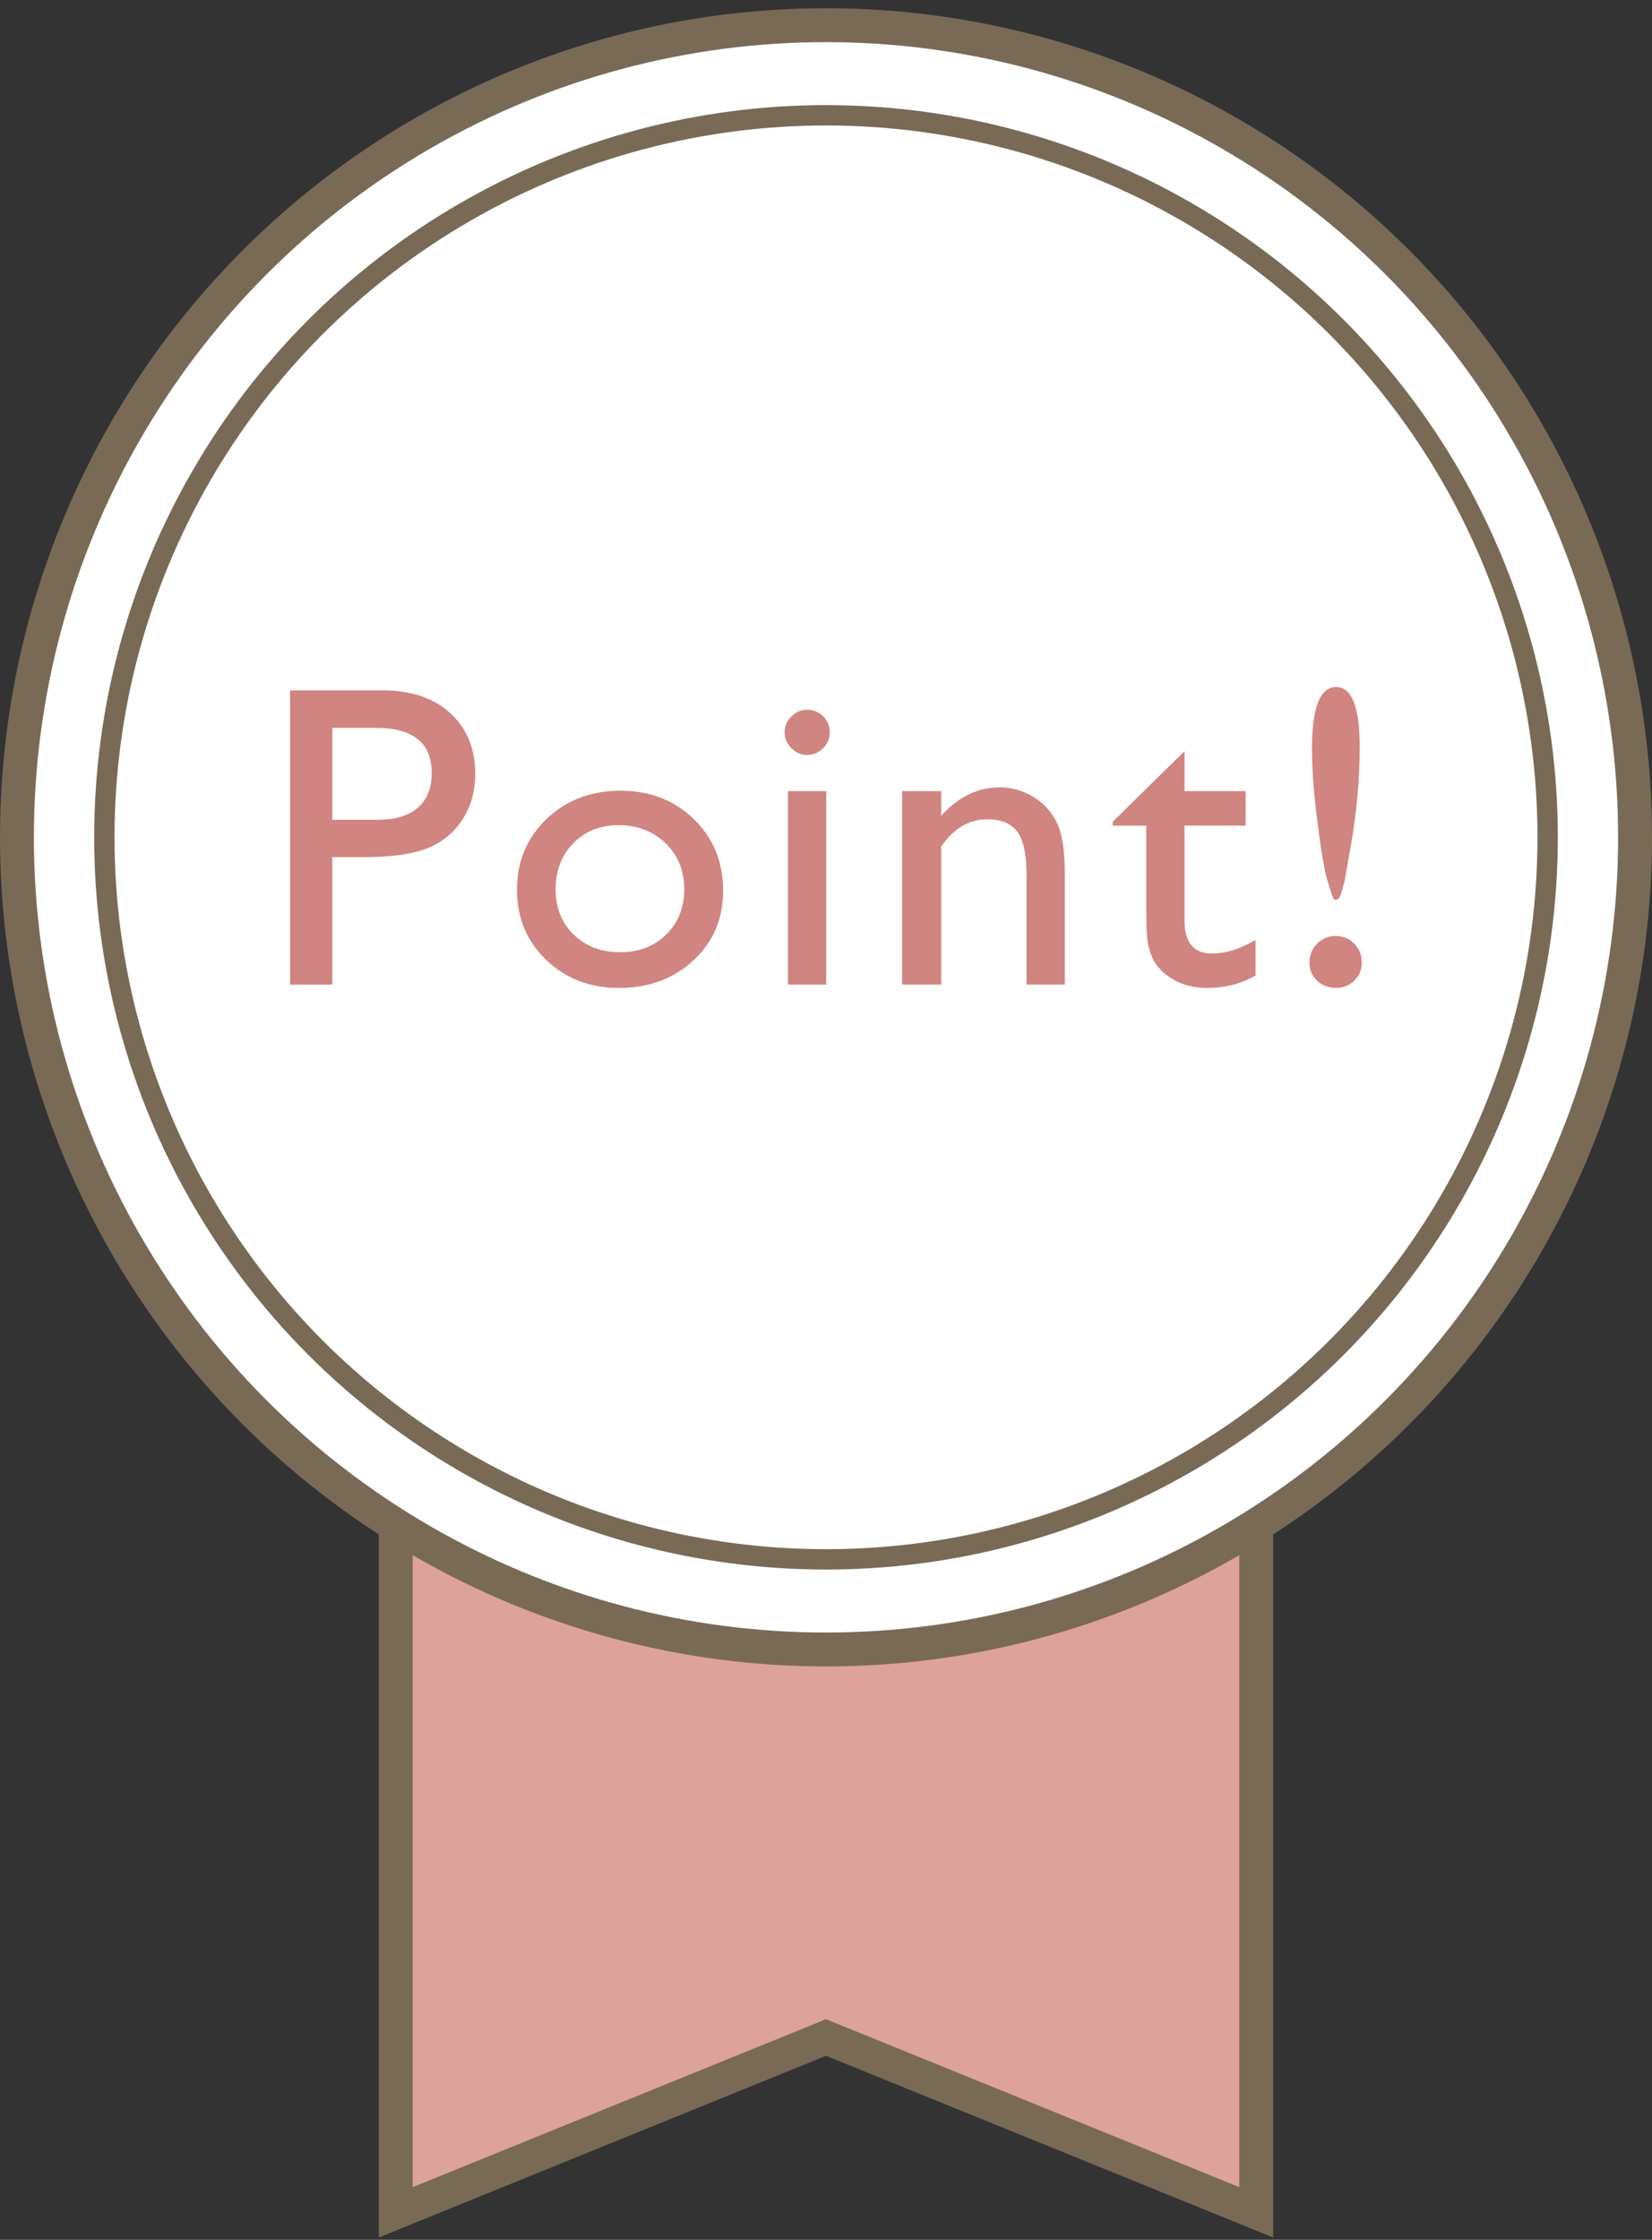
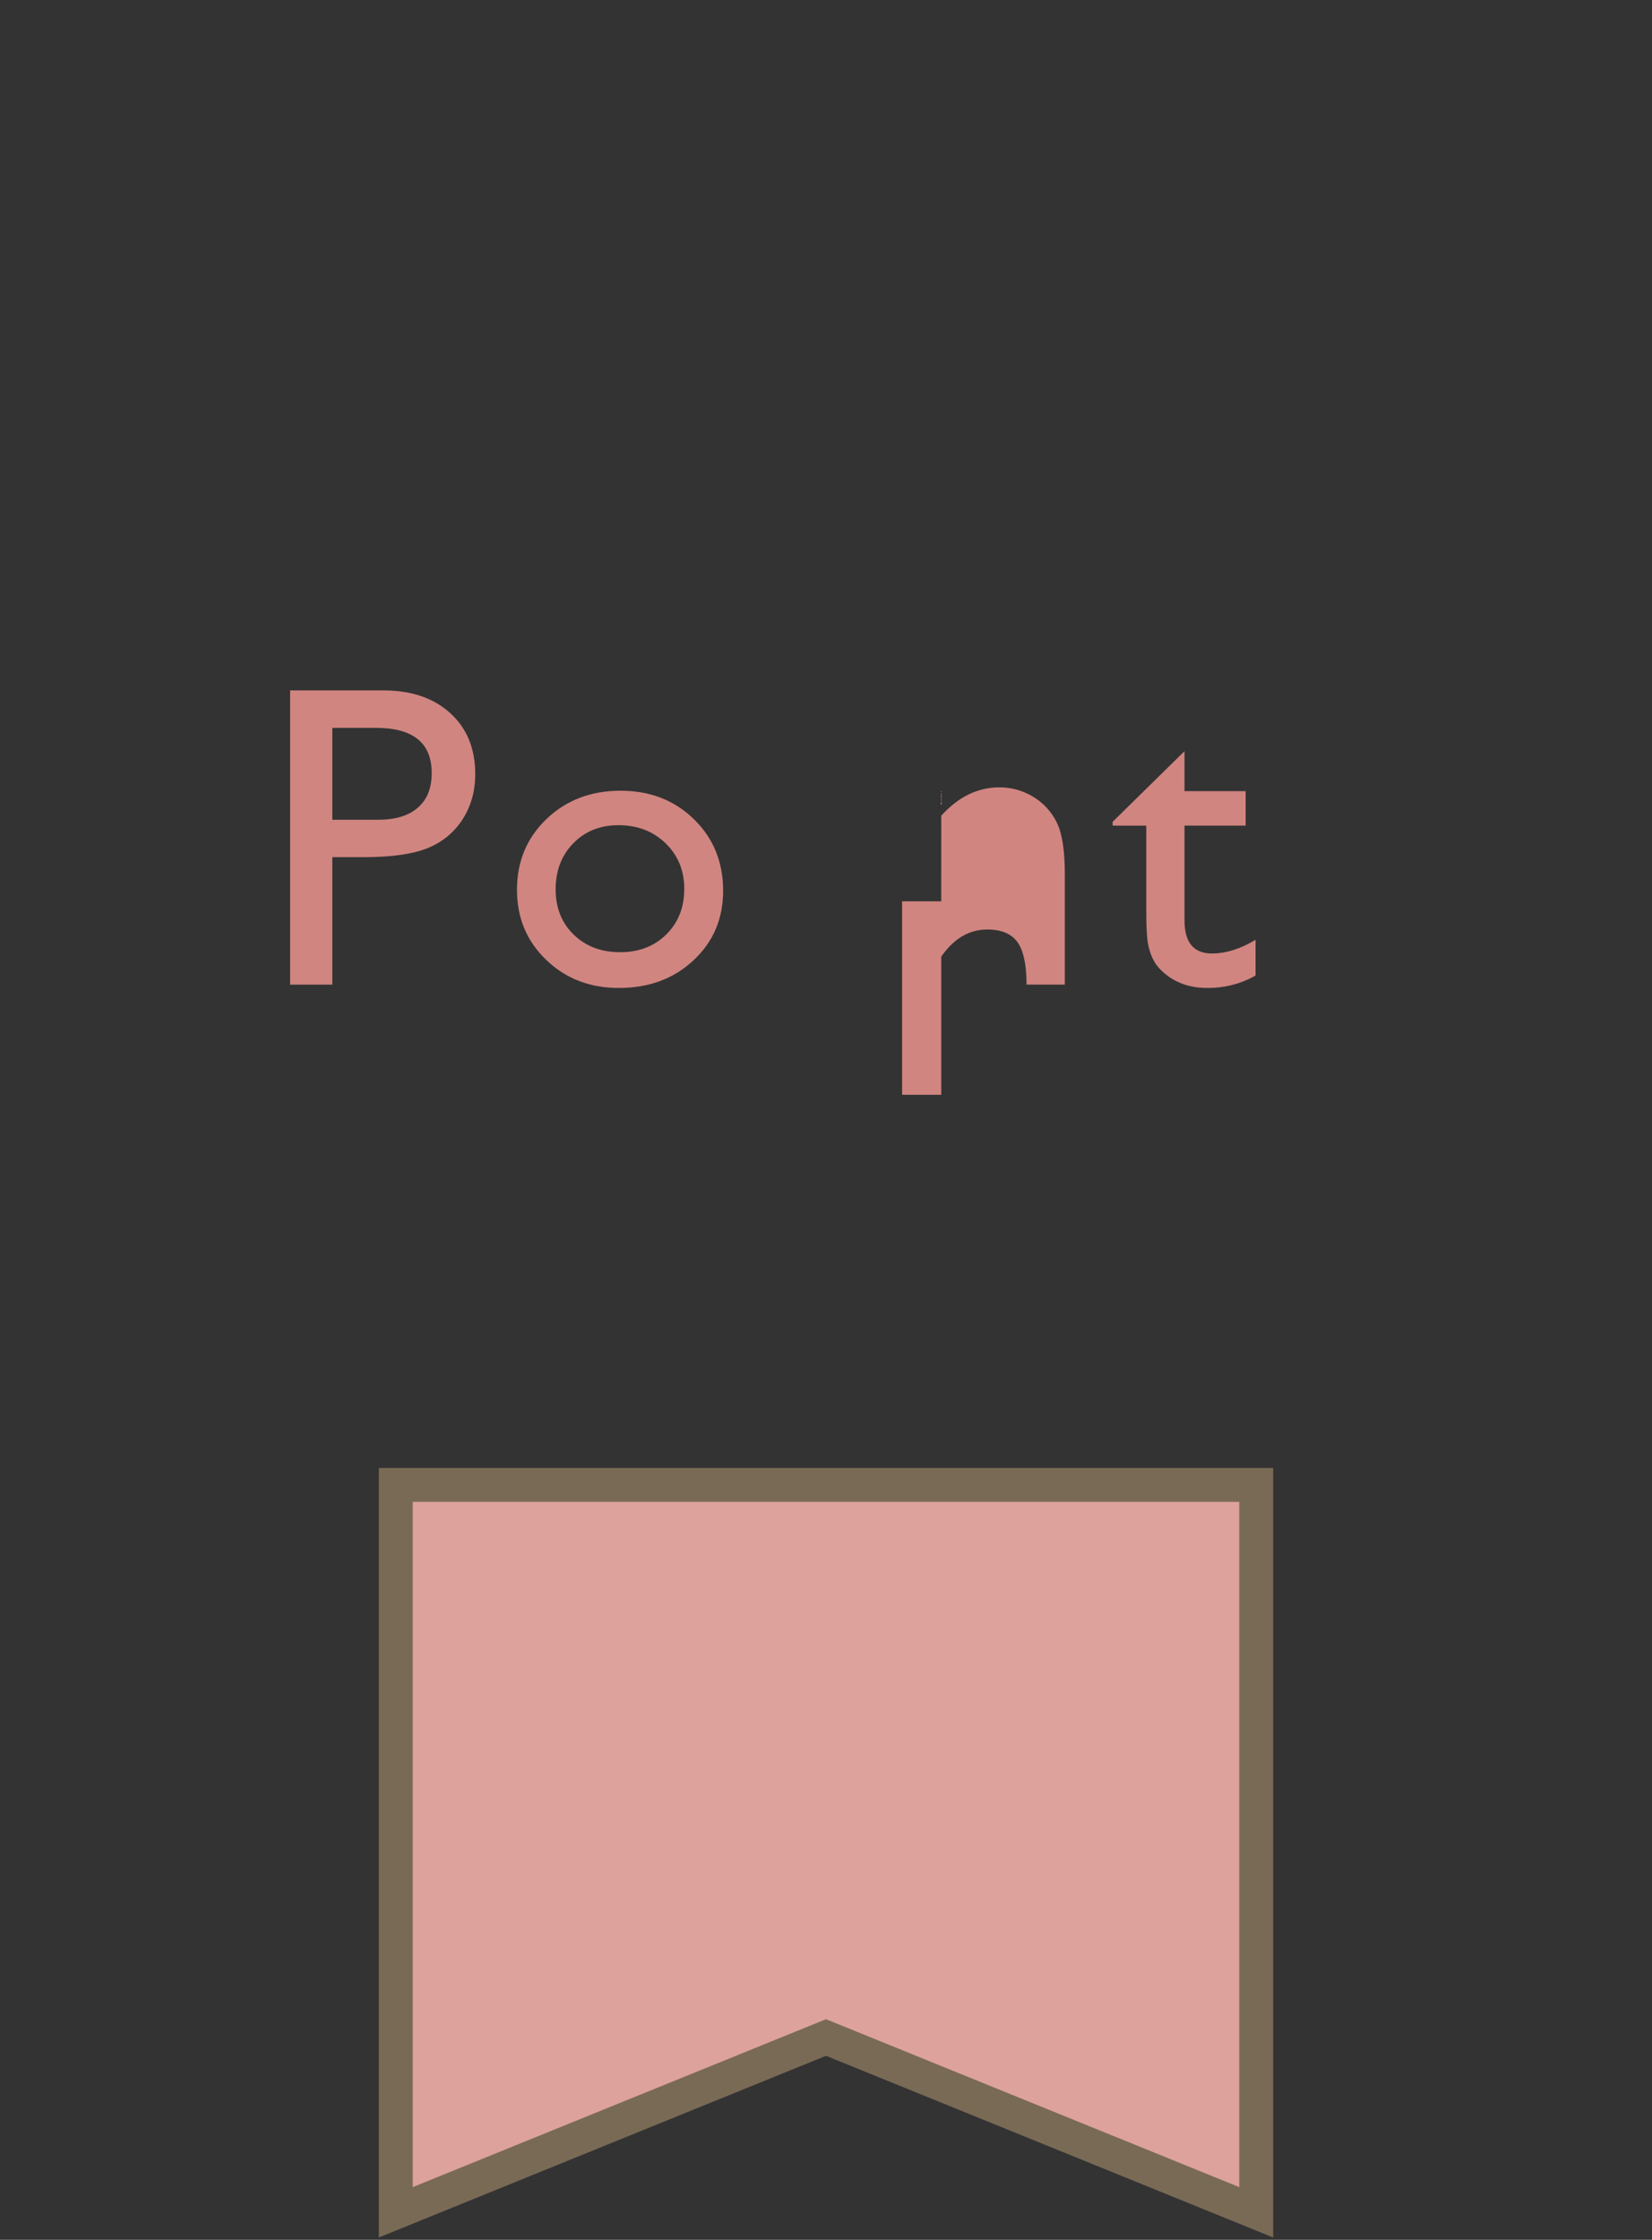
<svg xmlns="http://www.w3.org/2000/svg" id="_レイヤー_1" viewBox="0 0 156.418 211.962">
  <rect x="0" y="0" width="156.418" height="211.962" fill="#333333" stroke="none" />
  <defs>
    <style>.cls-1{stroke-width:1.926px;}.cls-1,.cls-2{fill:none;stroke:#796a56;stroke-miterlimit:10;}.cls-3{fill:#fff;}.cls-4{fill:#d08580;}.cls-5{fill:#dda29b;}.cls-2{stroke-width:6.418px;}</style>
  </defs>
  <polygon class="cls-2" points="117.34 206.974 78.209 191.084 39.079 206.974 39.079 142.125 117.34 142.125 117.34 206.974" />
  <polygon class="cls-5" points="117.34 206.974 78.209 191.084 39.079 206.974 39.079 142.125 117.34 142.125 117.34 206.974" />
-   <ellipse class="cls-2" cx="78.209" cy="79.239" rx="75" ry="75.251" />
-   <ellipse class="cls-3" cx="78.209" cy="79.239" rx="75" ry="75.251" />
-   <circle class="cls-1" cx="78.209" cy="79.239" r="68.328" />
  <path class="cls-4" d="M27.469,93.176v-27.843h8.814c2.653,0,4.767.716,6.346,2.149s2.37,3.361,2.37,5.776c0,1.619-.407,3.051-1.212,4.299-.814,1.247-1.919,2.149-3.326,2.715-1.406.562-3.423.845-6.05.845h-2.945v12.06h-3.998ZM35.588,68.88h-4.122v8.694h4.36c1.614,0,2.866-.38,3.741-1.145.876-.761,1.309-1.853,1.309-3.273,0-2.852-1.765-4.276-5.289-4.276Z" />
  <path class="cls-4" d="M58.757,74.828c2.786,0,5.103.898,6.948,2.698,1.844,1.795,2.764,4.055,2.764,6.775,0,2.64-.933,4.834-2.804,6.576-1.871,1.747-4.228,2.618-7.067,2.618-2.742,0-5.042-.884-6.881-2.658-1.849-1.769-2.768-3.98-2.768-6.638,0-2.676.933-4.909,2.795-6.695,1.866-1.782,4.201-2.676,7.014-2.676ZM58.563,78.091c-1.742,0-3.166.57-4.281,1.711s-1.672,2.596-1.672,4.36c0,1.751.57,3.18,1.711,4.285,1.141,1.11,2.605,1.663,4.4,1.663,1.773,0,3.233-.562,4.365-1.681,1.137-1.123,1.703-2.561,1.703-4.312,0-1.734-.593-3.175-1.769-4.316-1.185-1.141-2.671-1.711-4.458-1.711Z" />
-   <path class="cls-4" d="M76.403,67.164c.593,0,1.106.208,1.53.619s.637.915.637,1.512c0,.584-.212,1.088-.637,1.512s-.938.637-1.53.637c-.557,0-1.053-.217-1.477-.646-.425-.433-.637-.933-.637-1.504,0-.557.212-1.053.637-1.481.425-.433.92-.65,1.477-.65ZM74.607,74.867h3.626v18.309h-3.626v-18.309Z" />
-   <path class="cls-4" d="M89.121,74.867v2.326c1.614-1.787,3.454-2.684,5.51-2.684,1.141,0,2.202.296,3.184.884.982.593,1.729,1.402,2.238,2.428.513,1.03.769,2.658.769,4.887v10.468h-3.626v-10.428c0-1.871-.283-3.206-.854-4.011-.57-.8-1.526-1.203-2.866-1.203-1.711,0-3.162.854-4.356,2.569v13.073h-3.706v-18.309h3.706Z" />
+   <path class="cls-4" d="M89.121,74.867v2.326c1.614-1.787,3.454-2.684,5.51-2.684,1.141,0,2.202.296,3.184.884.982.593,1.729,1.402,2.238,2.428.513,1.03.769,2.658.769,4.887v10.468h-3.626c0-1.871-.283-3.206-.854-4.011-.57-.8-1.526-1.203-2.866-1.203-1.711,0-3.162.854-4.356,2.569v13.073h-3.706v-18.309h3.706Z" />
  <path class="cls-4" d="M105.347,77.773l6.806-6.687v3.781h5.789v3.264h-5.789v8.96c0,2.092.867,3.14,2.605,3.14,1.3,0,2.676-.429,4.122-1.291v3.379c-1.393.787-2.914,1.176-4.555,1.176-1.663,0-3.043-.482-4.139-1.451-.349-.292-.632-.624-.858-.986-.226-.367-.416-.845-.566-1.433-.155-.593-.23-1.716-.23-3.374v-8.119h-3.184v-.358Z" />
-   <path class="cls-4" d="M128.936,91.106c0,.663-.234,1.229-.703,1.689-.473.464-1.048.699-1.72.699-.716,0-1.318-.23-1.804-.685-.482-.46-.725-1.026-.725-1.703,0-.716.239-1.318.716-1.8.478-.486,1.061-.73,1.751-.73.716,0,1.309.243,1.782.73.469.482.703,1.083.703,1.8ZM126.053,84.499l-.318-1.017c-.279-.796-.601-2.605-.964-5.431-.367-2.826-.548-5.227-.548-7.204,0-3.887.761-5.833,2.291-5.833,1.481,0,2.229,1.893,2.229,5.674,0,3.144-.301,6.364-.898,9.654l-.535,3.043-.318,1.154c-.124.411-.301.615-.54.615-.146,0-.279-.217-.398-.655Z" />
</svg>